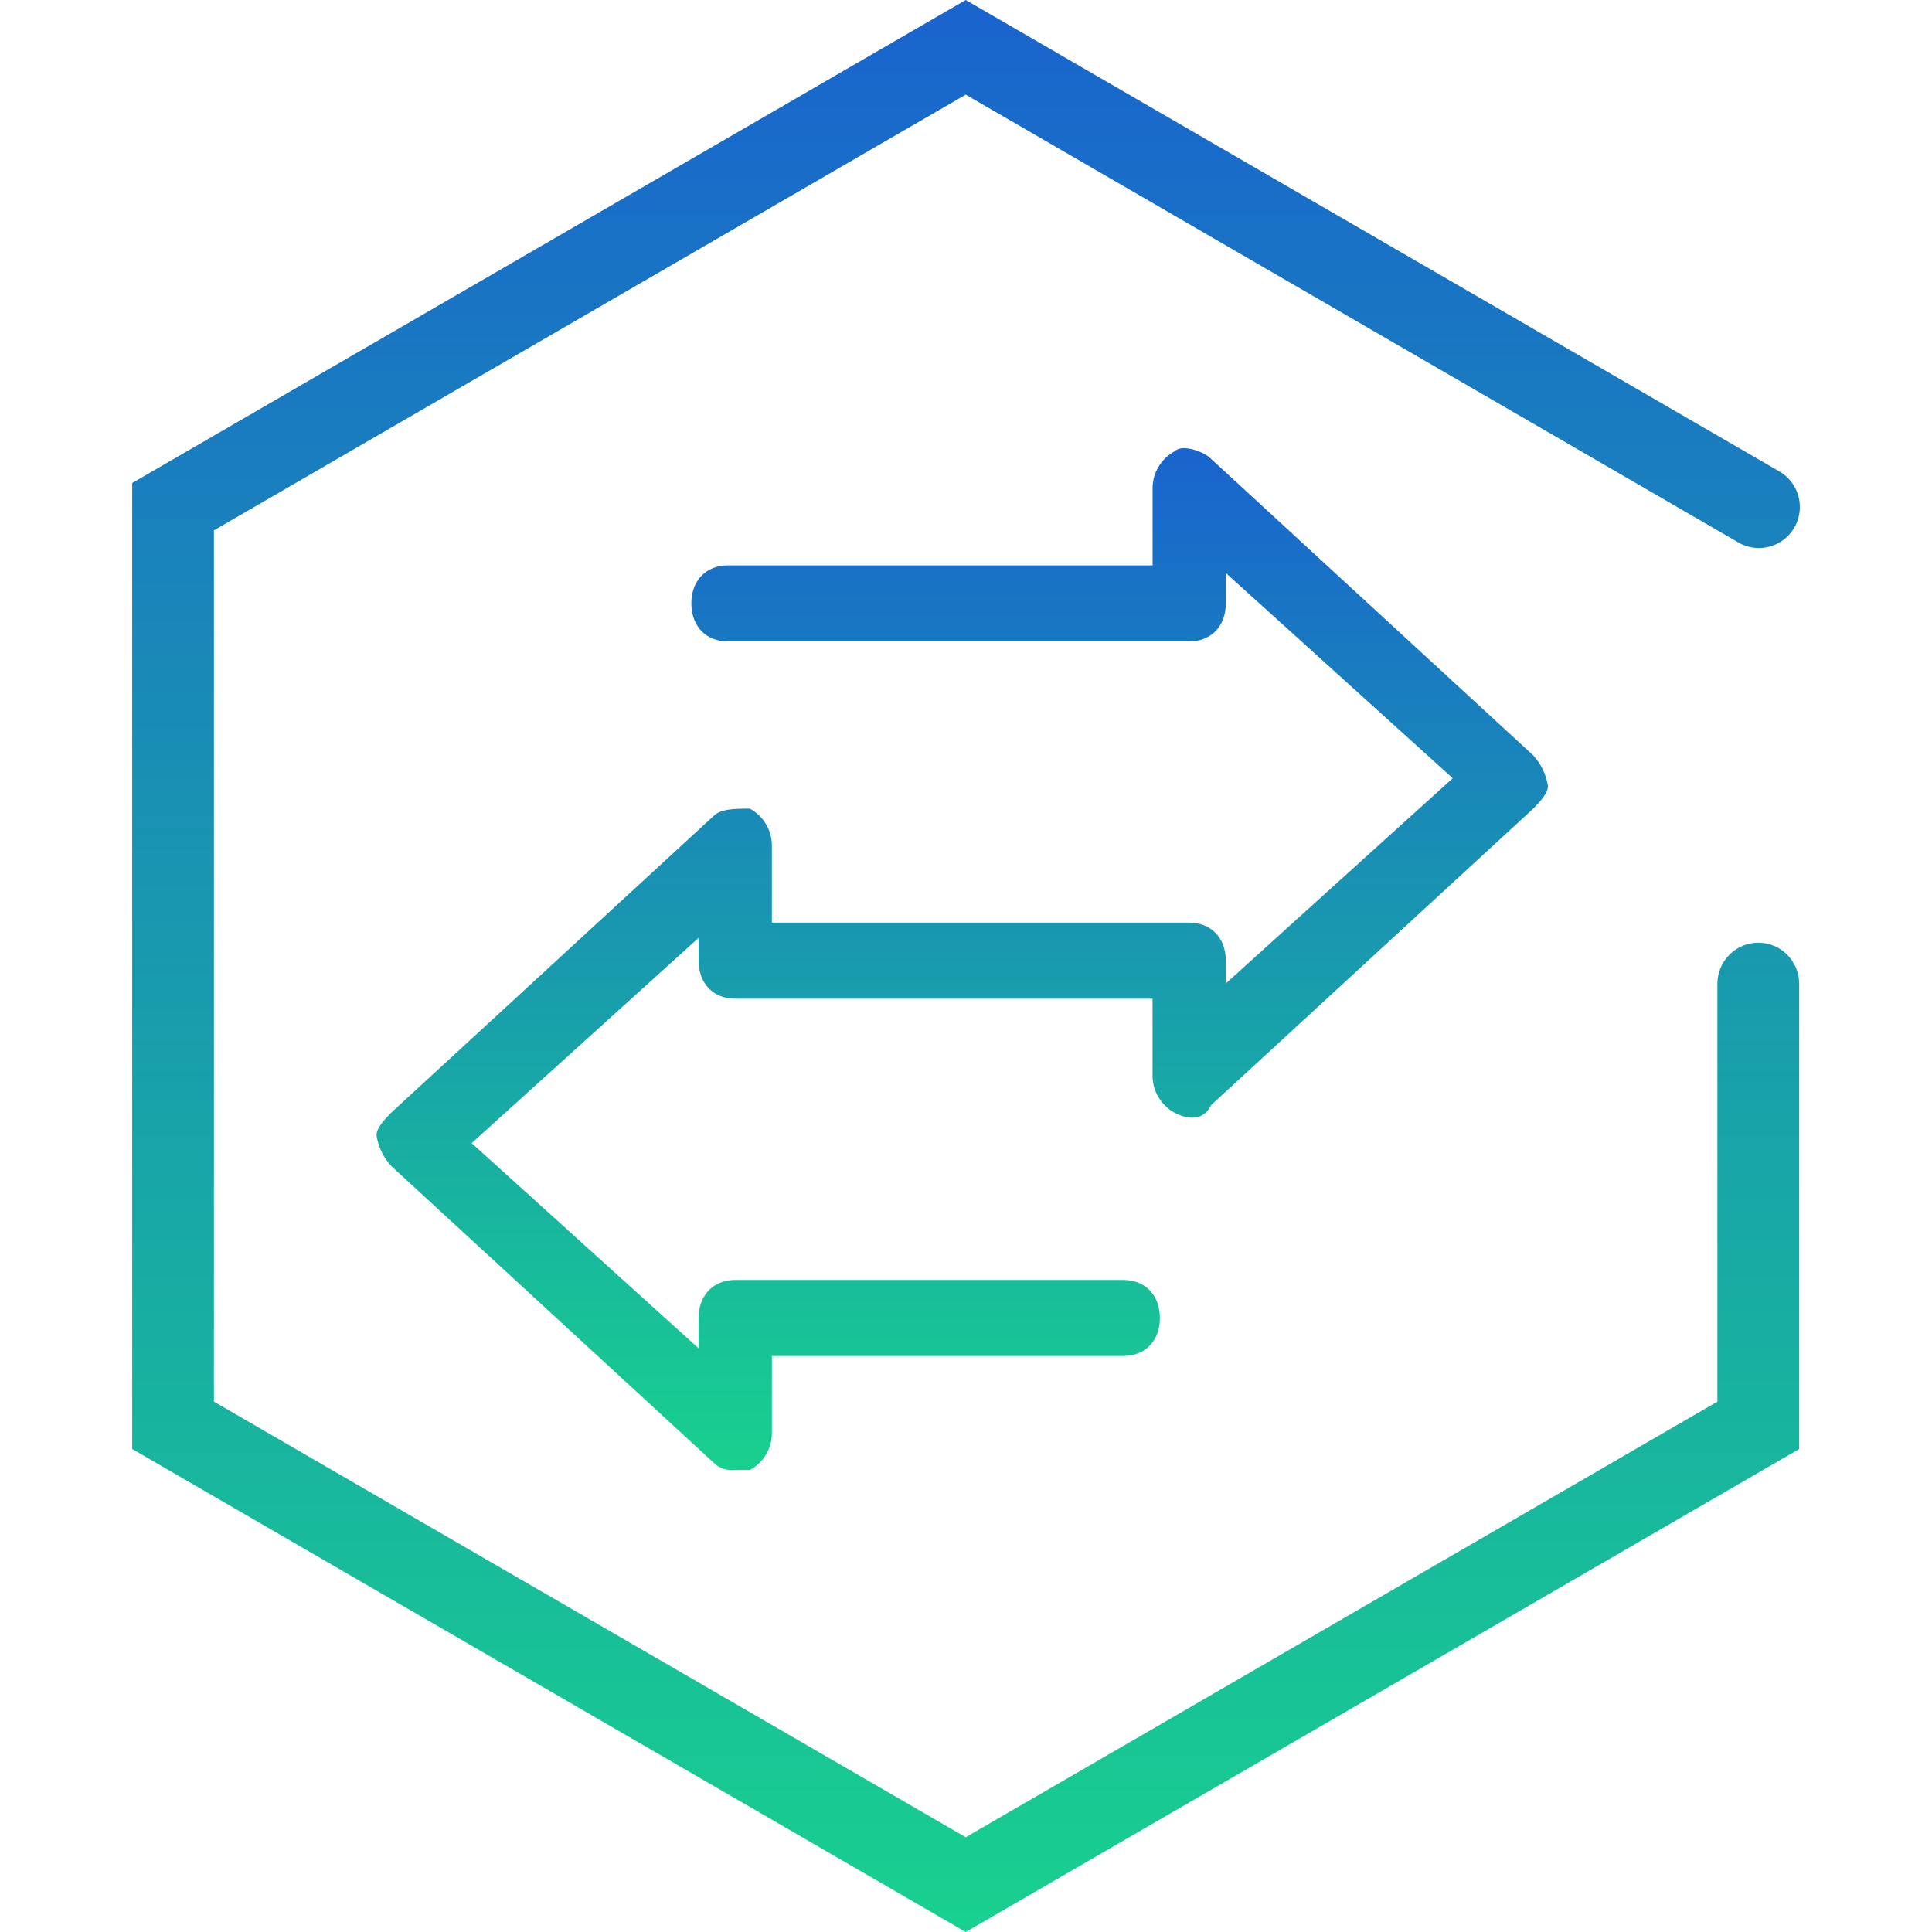
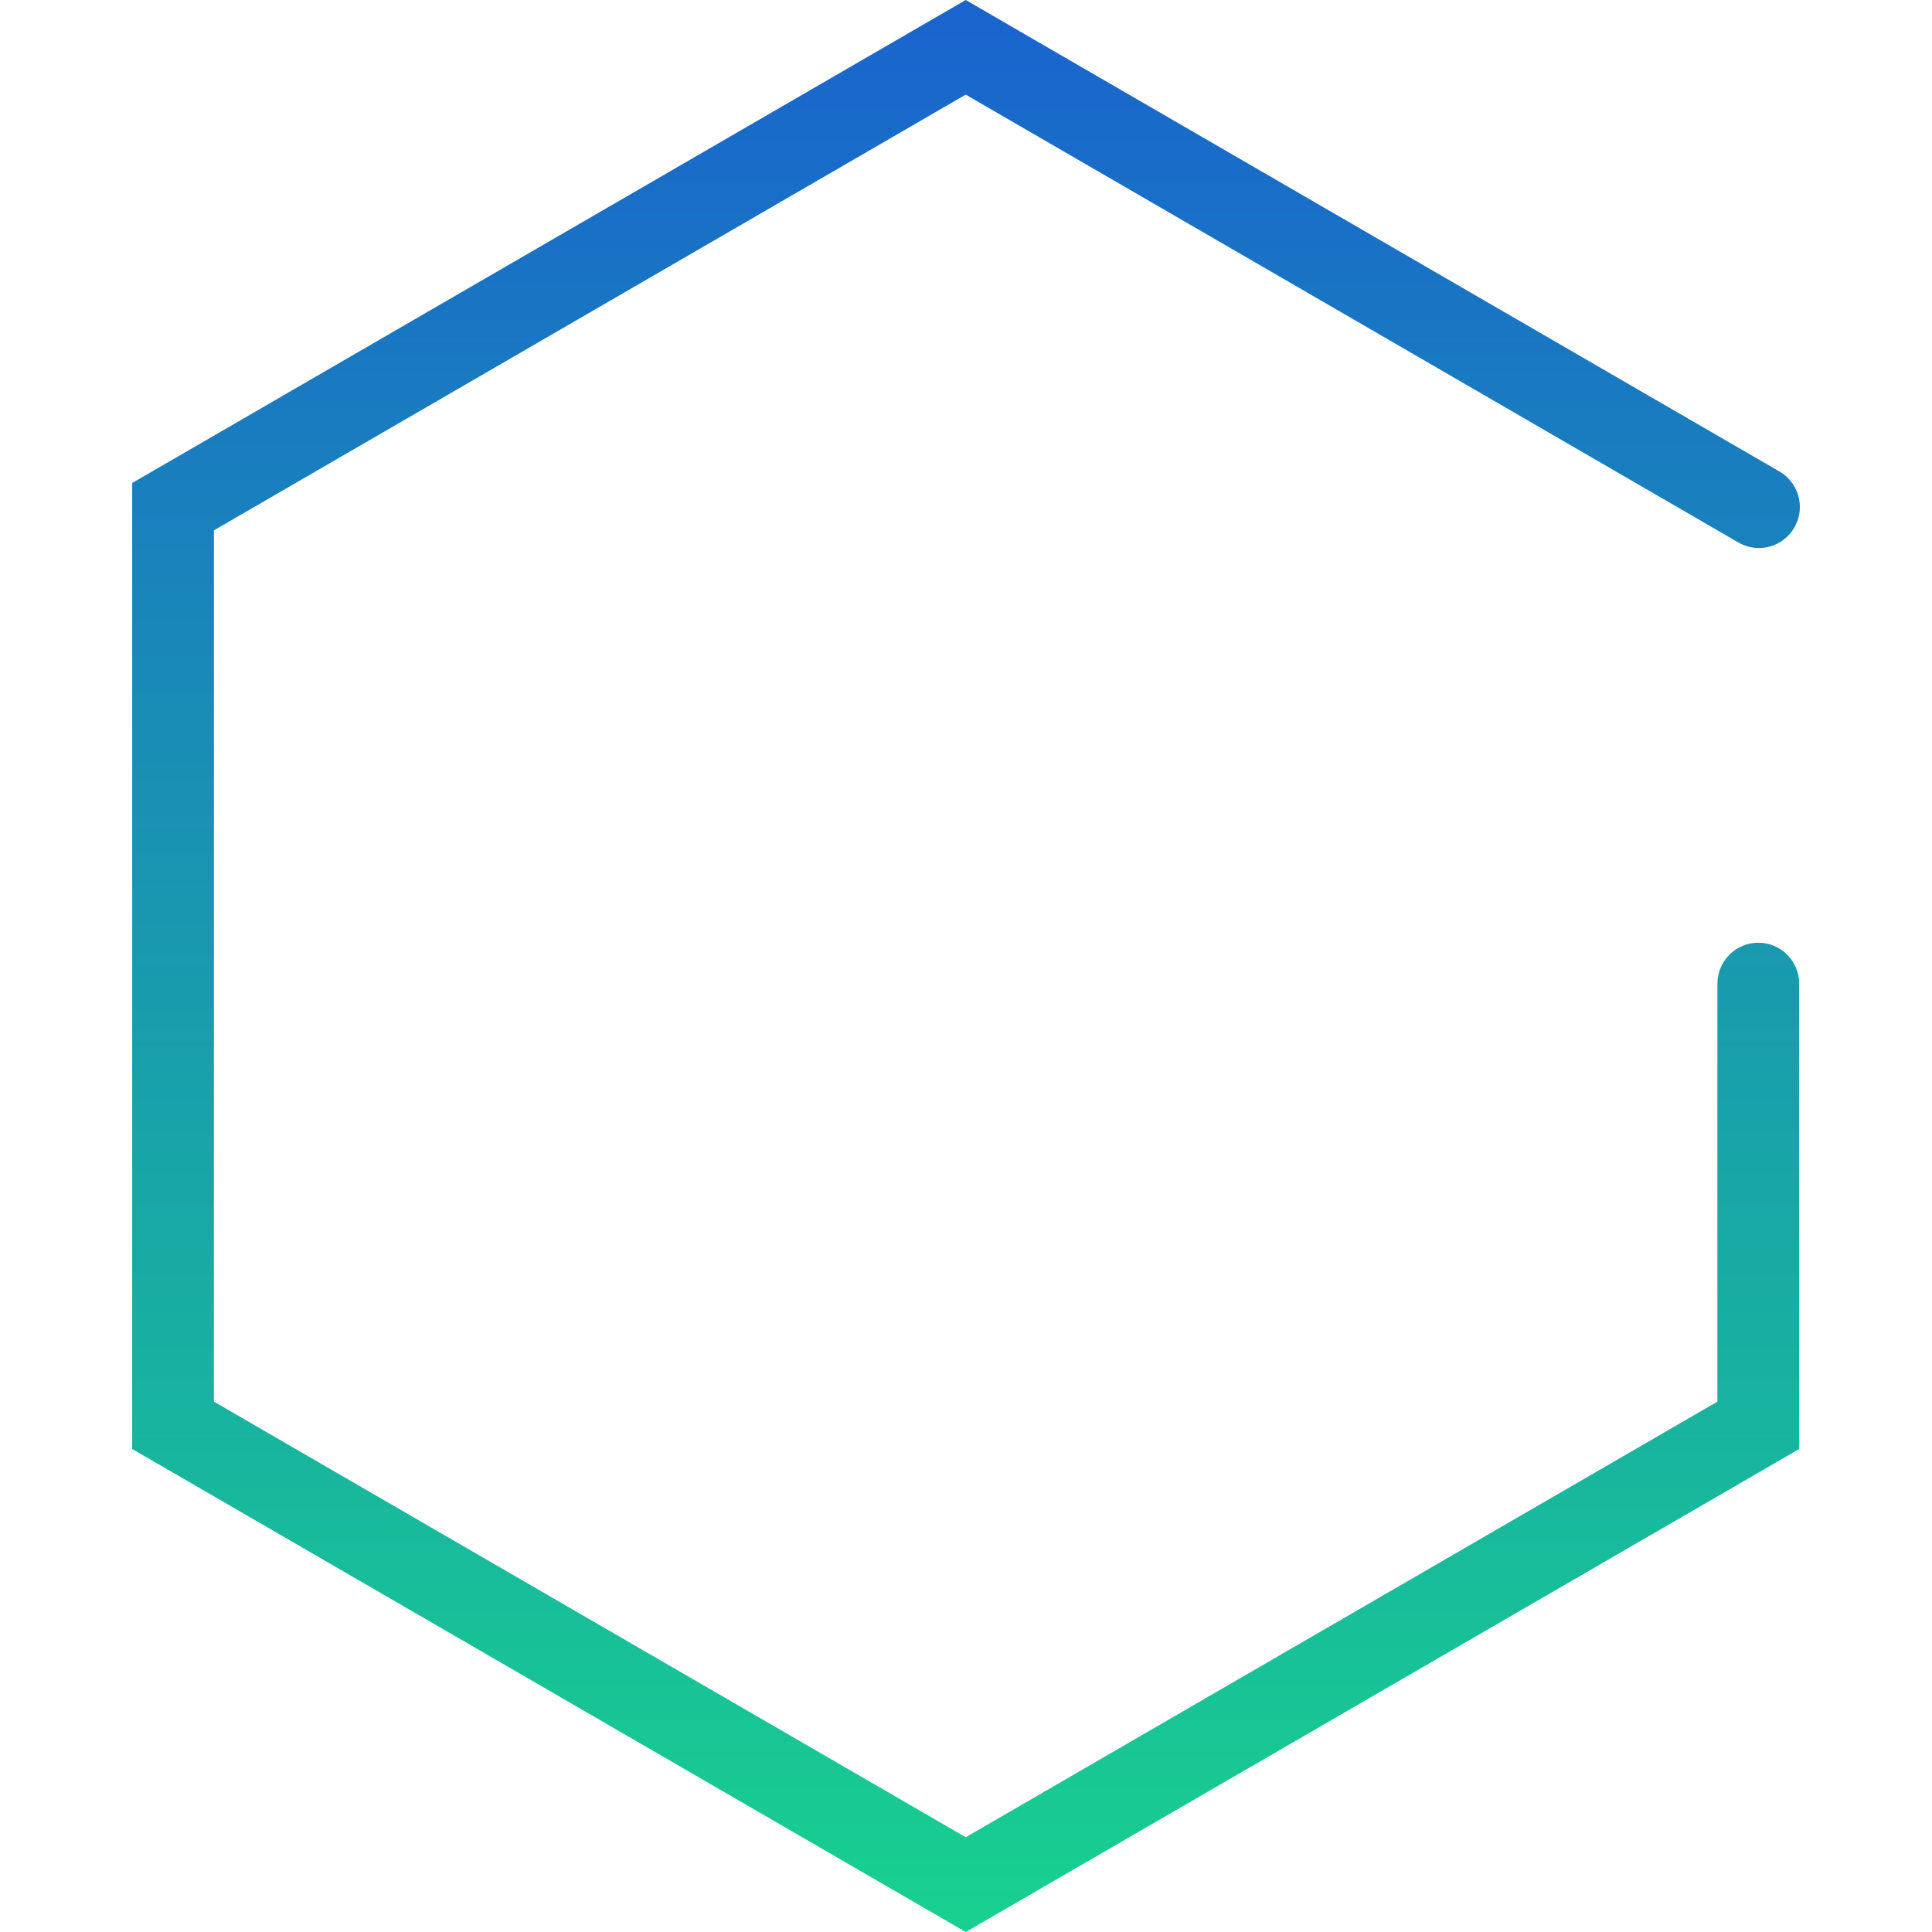
<svg xmlns="http://www.w3.org/2000/svg" fill="none" version="1.1" width="50" height="50" viewBox="0 0 50 50">
  <defs>
    <clipPath id="master_svg0_153_09885">
      <rect x="0" y="0" width="50" height="50" rx="0" />
    </clipPath>
    <linearGradient x1="0.5" y1="0" x2="0.5" y2="1" id="master_svg1_153_13973">
      <stop offset="0%" stop-color="#1963CE" stop-opacity="1" />
      <stop offset="100%" stop-color="#18D18E" stop-opacity="1" />
    </linearGradient>
    <linearGradient x1="0.5" y1="0" x2="0.5" y2="1" id="master_svg2_153_13973">
      <stop offset="0%" stop-color="#1963CE" stop-opacity="1" />
      <stop offset="100%" stop-color="#18D18E" stop-opacity="1" />
    </linearGradient>
  </defs>
  <g clip-path="url(#master_svg0_153_09885)">
    <g>
-       <path d="M39.682,19.551L31.345,11.878C31.156,11.681,30.587,11.484,30.398,11.681C30.039,11.877,29.819,12.256,29.829,12.665L29.829,14.632L18.839,14.632C18.27,14.632,17.892,15.026,17.892,15.616C17.892,16.206,18.27,16.6,18.839,16.6L30.776,16.6C31.344,16.6,31.724,16.206,31.724,15.616L31.724,14.829L37.597,20.141L31.724,25.452L31.724,24.862C31.724,24.273,31.345,23.878,30.776,23.878L19.976,23.878L19.976,21.911C19.986,21.503,19.767,21.123,19.407,20.928C19.028,20.928,18.649,20.928,18.46,21.125L10.123,28.797C9.934,28.994,9.744,29.191,9.744,29.387C9.79,29.681,9.922,29.954,10.123,30.174L18.46,37.846C18.608,37.997,18.818,38.069,19.028,38.043L19.407,38.043C19.766,37.848,19.986,37.468,19.976,37.059L19.976,35.092L29.07,35.092C29.639,35.092,30.018,34.699,30.018,34.109C30.018,33.519,29.639,33.125,29.07,33.125L19.028,33.125C18.46,33.125,18.081,33.519,18.081,34.109L18.081,34.896L12.206,29.584L18.08,24.272L18.08,24.861C18.08,25.452,18.459,25.846,19.027,25.846L29.828,25.846L29.828,27.812C29.818,28.221,30.038,28.601,30.397,28.797C30.776,28.993,31.155,28.993,31.344,28.6L39.681,20.927C39.87,20.73,40.06,20.533,40.06,20.338C40.014,20.044,39.882,19.77,39.681,19.551L39.682,19.551Z" fill="url(#master_svg1_153_13973)" fill-opacity="1" style="mix-blend-mode:passthrough" />
-     </g>
+       </g>
    <g>
      <path d="M45.505,24.397C45.224,24.397,44.955,24.509,44.756,24.708C44.558,24.908,44.446,25.178,44.446,25.46L44.446,36.274L24.993,47.547L5.536,36.274L5.536,13.726L24.993,2.449L44.978,14.033C45.306,14.229,45.713,14.233,46.045,14.043C46.378,13.853,46.582,13.498,46.58,13.115C46.578,12.732,46.37,12.38,46.036,12.193L24.993,0L3.421,12.5L3.421,37.5L24.993,50L46.563,37.5L46.563,25.46C46.563,24.873,46.09,24.397,45.505,24.397L45.505,24.397Z" fill="url(#master_svg2_153_13973)" fill-opacity="1" style="mix-blend-mode:passthrough" />
    </g>
  </g>
</svg>